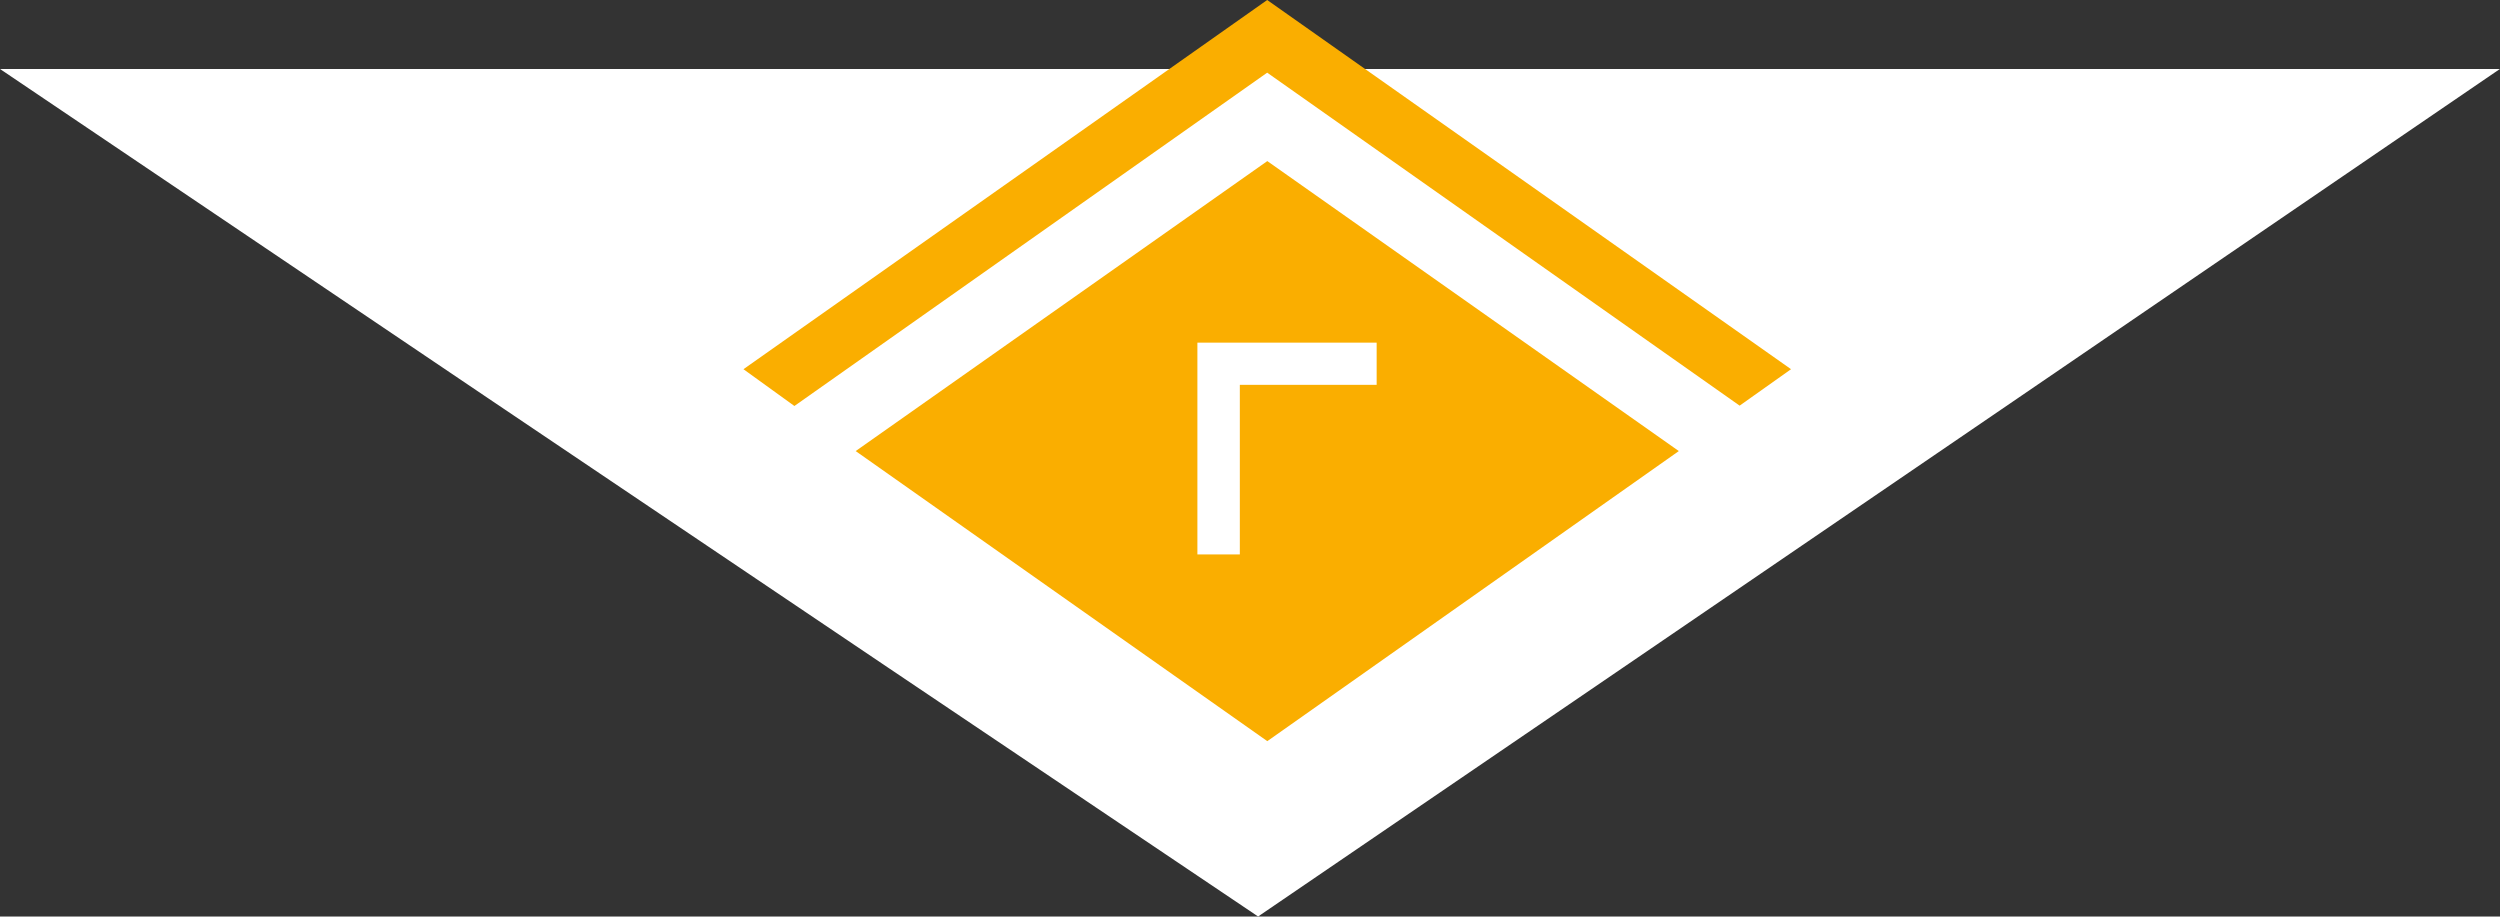
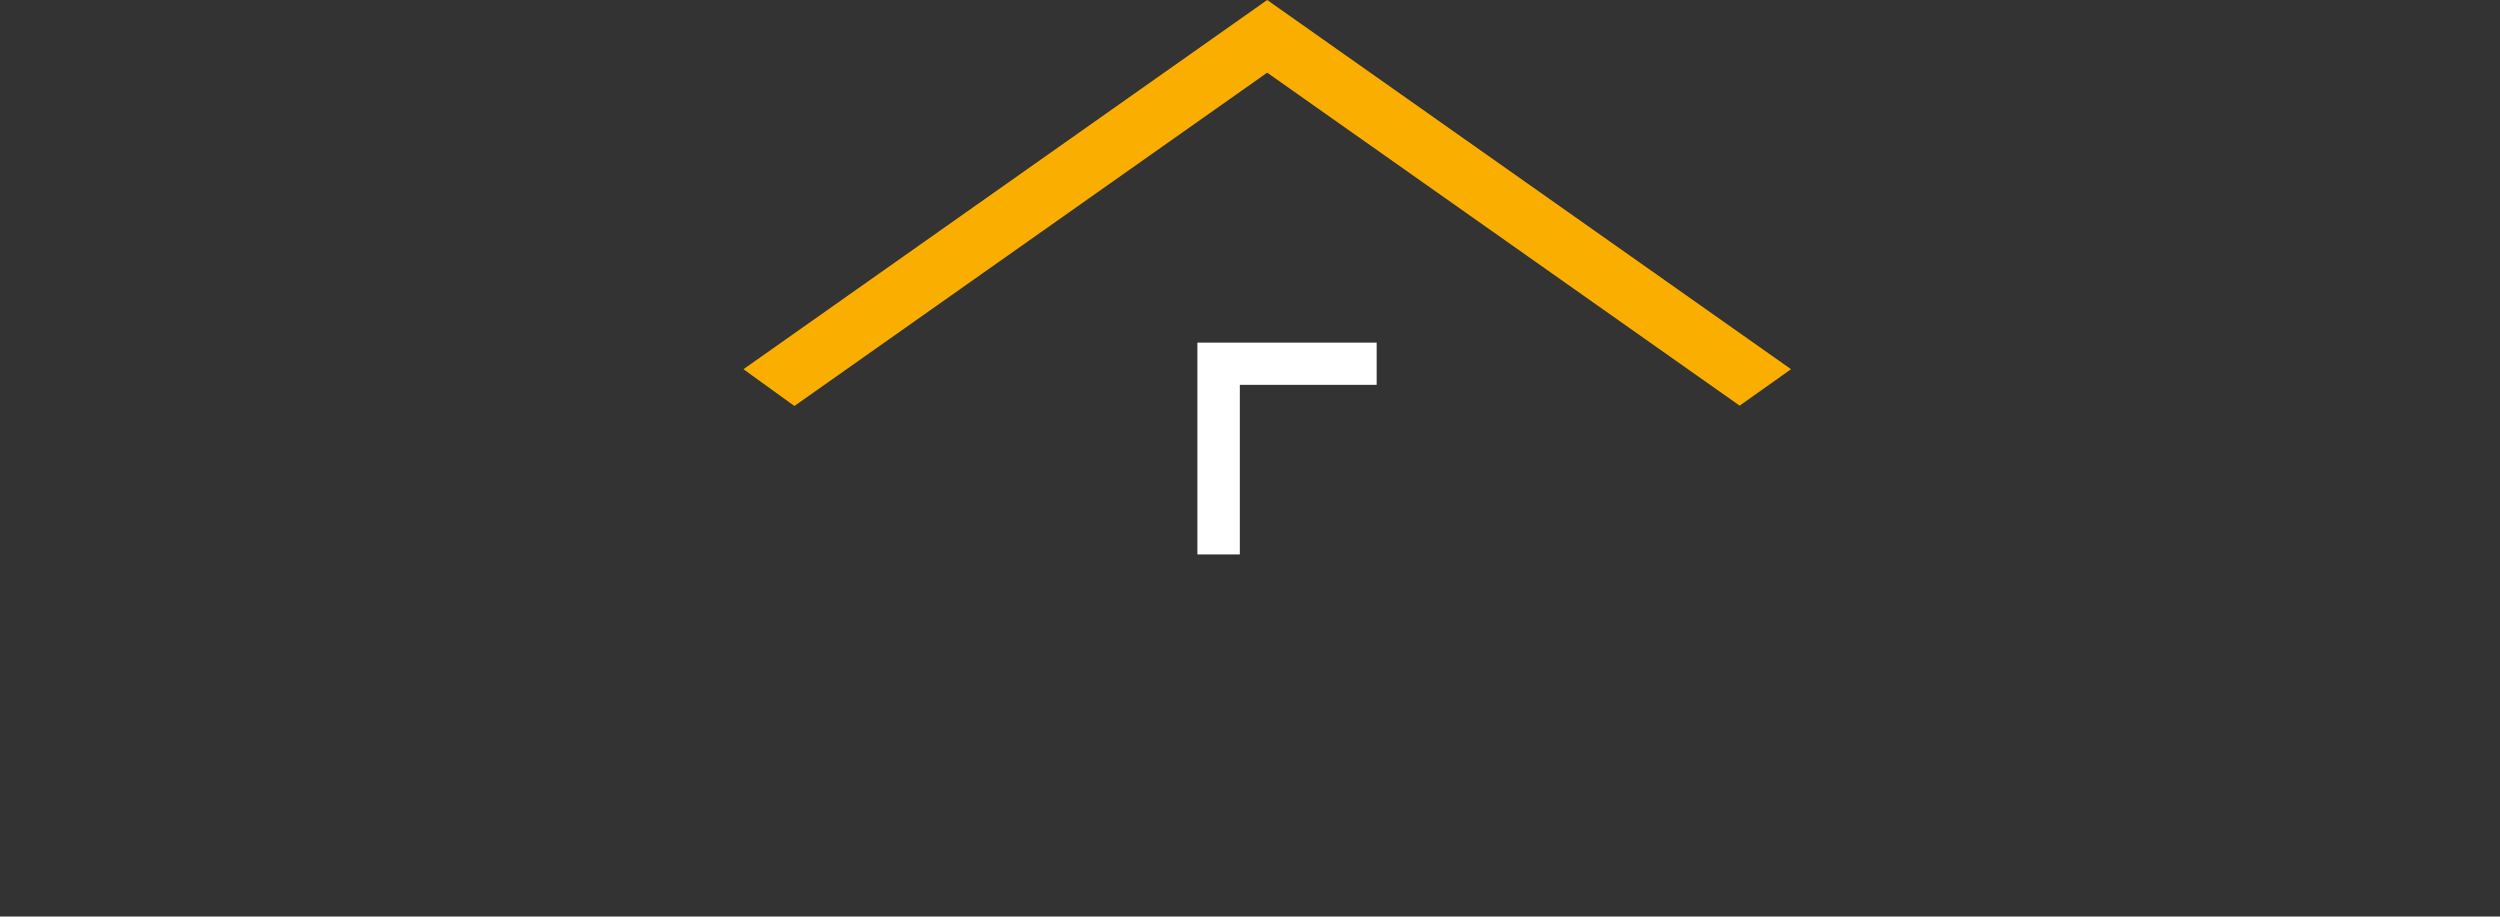
<svg xmlns="http://www.w3.org/2000/svg" viewBox="0 0 217.43 79.71">
  <rect x="0" y="0" width="217.43" height="79.71" fill="#333333" stroke="none" />
  <defs>
    <style>.cls-1{fill:#fff;}.cls-2{fill:#faae00;}</style>
  </defs>
  <title>logo-top-section</title>
  <g id="Calque_2" data-name="Calque 2">
    <g id="Calque_1-2" data-name="Calque 1">
-       <path class="cls-1" d="M0,6C60,46.51,109.42,79.71,109.42,79.71s48.41-33,108-73.71Z" />
-       <polygon class="cls-2" points="146.01 39.23 110.22 14.01 74.42 39.23 110.22 64.46 146.01 39.23" />
      <polygon class="cls-2" points="110.21 6.32 151.3 35.28 155.77 32.11 110.21 0 64.66 32.11 69.09 35.31 110.21 6.32" />
      <polygon class="cls-1" points="107.83 48.22 104.14 48.22 104.14 29.8 119.73 29.8 119.73 33.47 107.83 33.47 107.83 48.22" />
    </g>
  </g>
</svg>